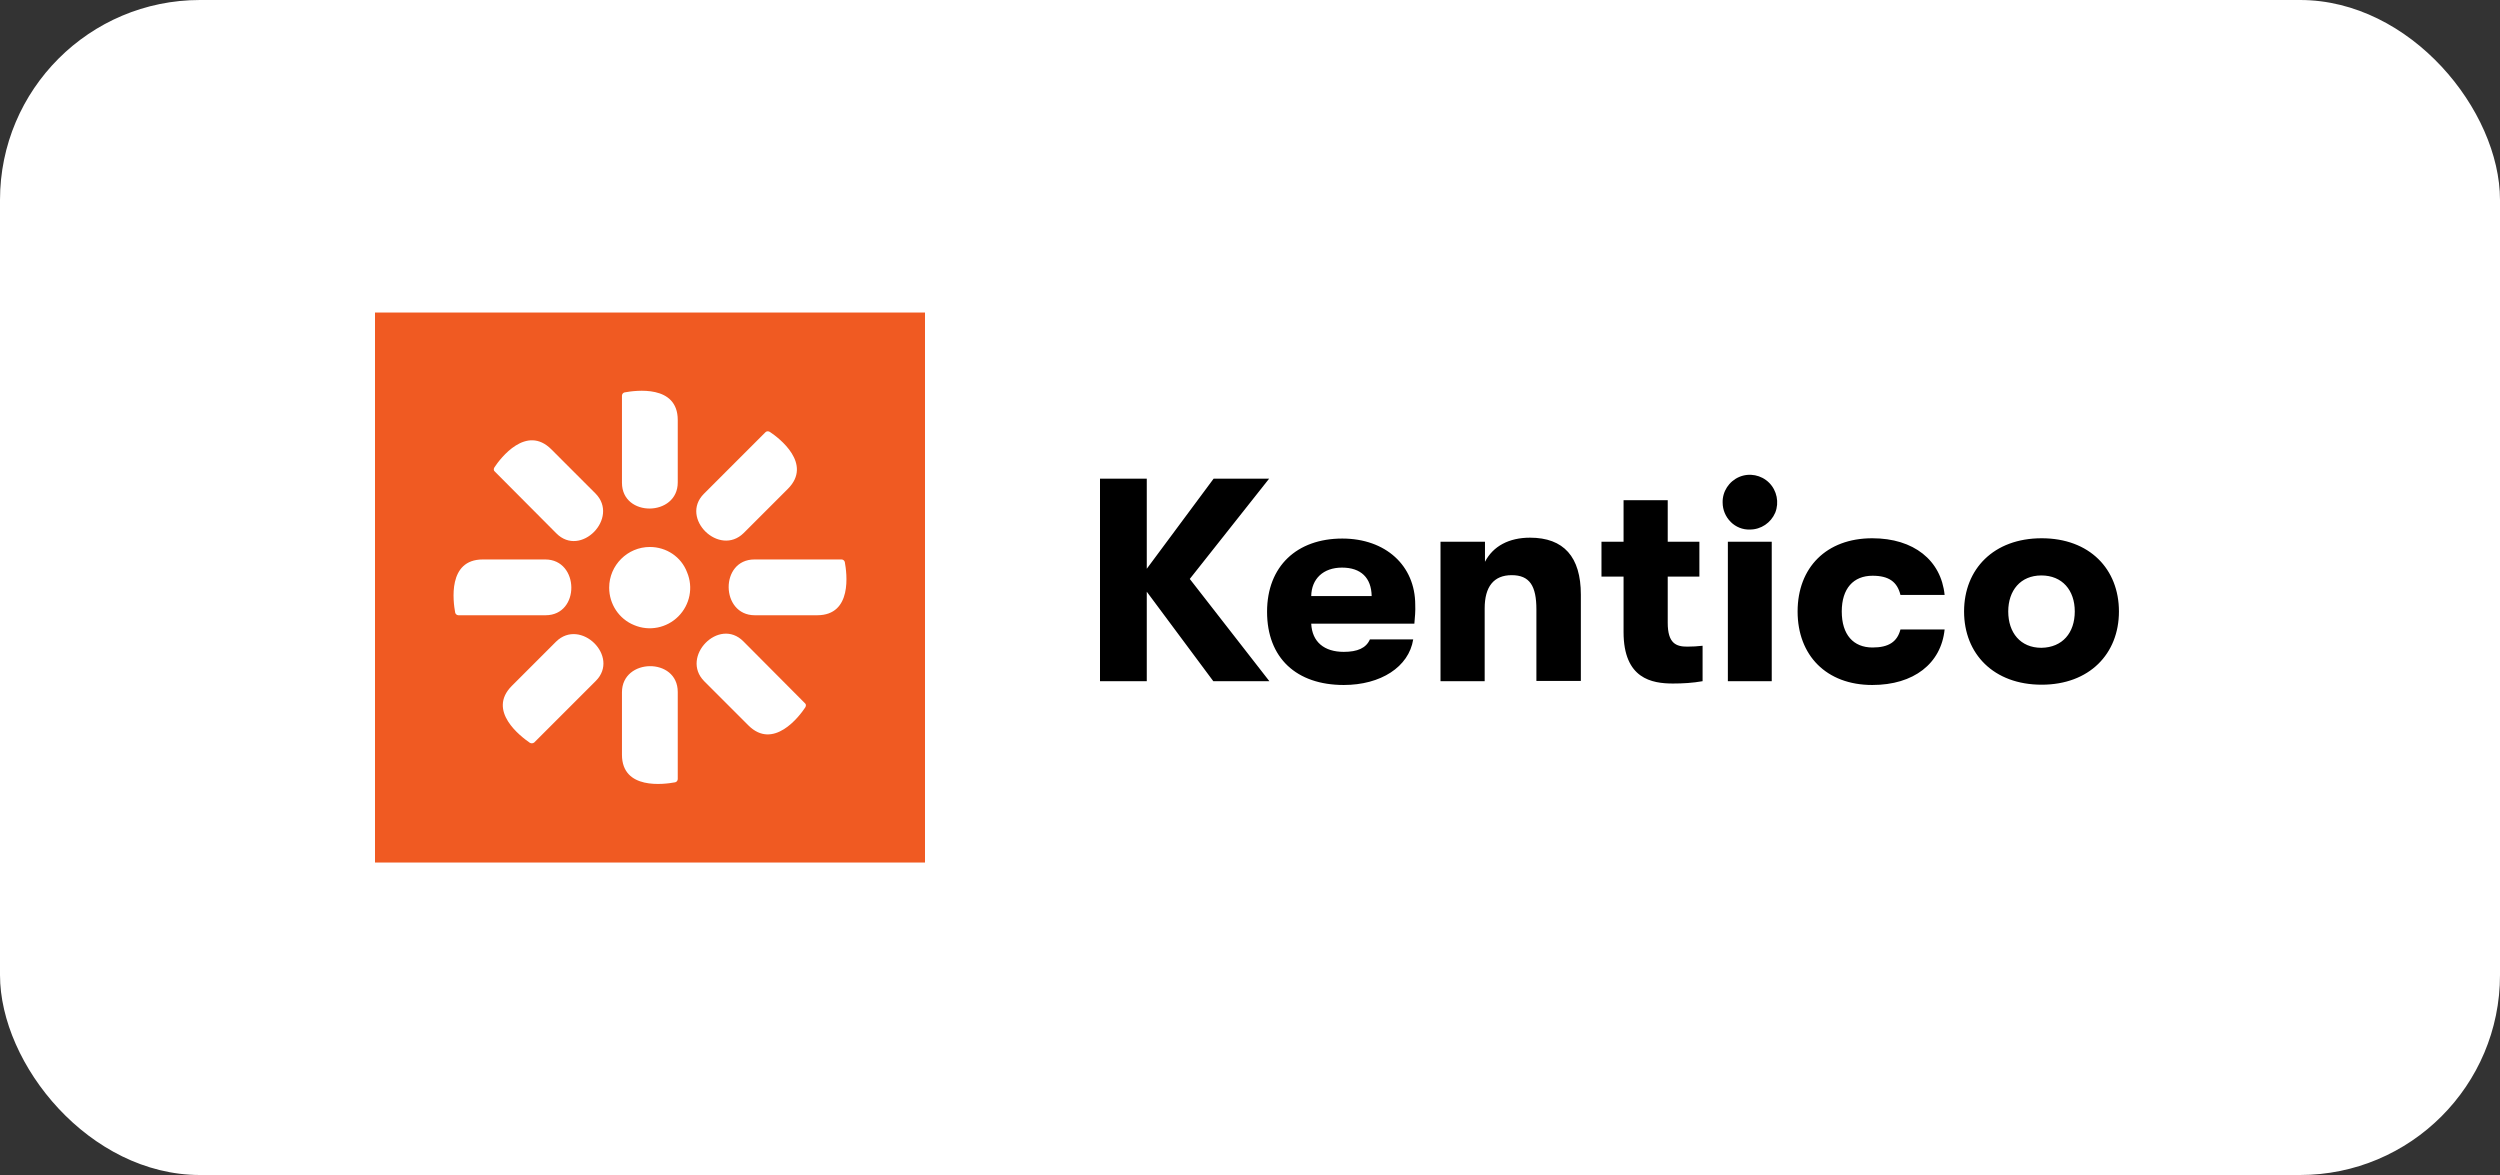
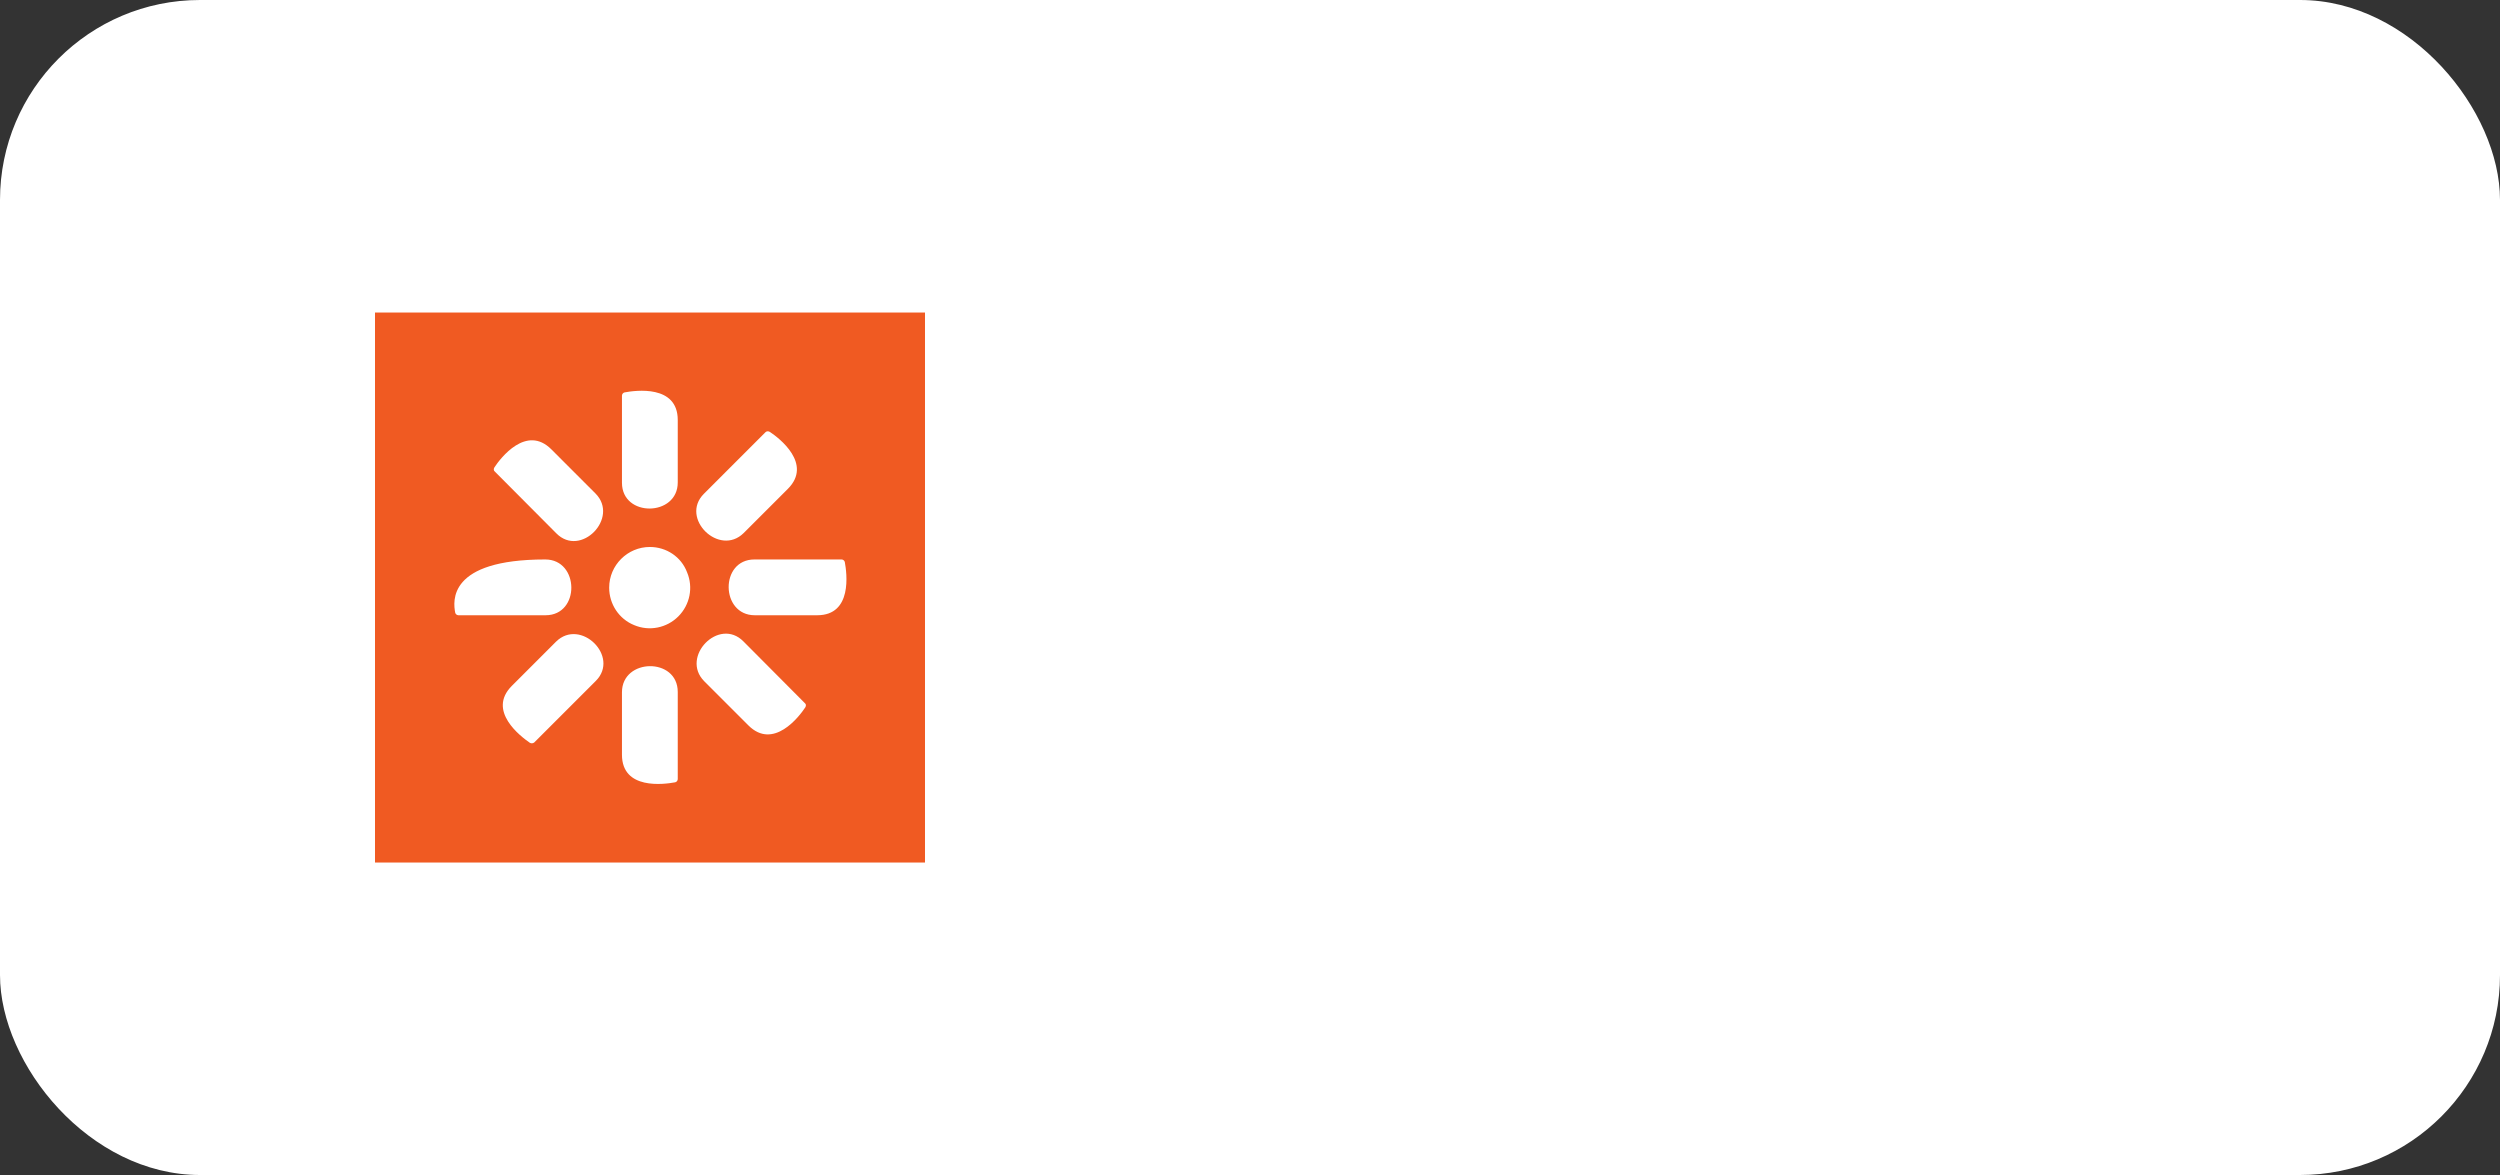
<svg xmlns="http://www.w3.org/2000/svg" width="200" height="94" viewBox="0 0 200 94" fill="none">
  <rect x="0" y="0" width="200" height="94" fill="#333333" stroke="none" />
  <rect width="200" height="94" rx="16" fill="white" />
-   <path d="M95.182 46.315L101.551 54.496H97.065L91.742 47.337V54.496H88V38.296H91.742V45.501L97.088 38.296H101.528L95.182 46.315ZM113.149 49.894H104.898C104.968 51.359 105.944 52.149 107.501 52.149C108.594 52.149 109.291 51.847 109.593 51.15H113.057C112.708 53.358 110.453 54.799 107.501 54.799C103.713 54.799 101.365 52.637 101.365 48.941C101.365 45.292 103.759 43.084 107.385 43.084C110.848 43.084 113.219 45.246 113.219 48.383C113.242 48.872 113.196 49.383 113.149 49.894ZM109.733 47.686C109.709 46.222 108.873 45.408 107.362 45.408C105.851 45.408 104.921 46.315 104.898 47.686H109.733ZM115.265 43.34H118.798V44.943C119.448 43.688 120.727 43.014 122.4 43.014C125.097 43.014 126.468 44.548 126.468 47.57V54.473H122.912V48.755C122.912 46.873 122.377 46.013 120.936 46.013C119.495 46.013 118.774 46.942 118.774 48.662V54.496H115.241V43.34H115.265ZM136.207 51.661V54.496C135.417 54.636 134.627 54.682 133.836 54.682C132.163 54.682 129.885 54.311 129.885 50.568V46.129H128.118V43.34H129.885V40.016H133.418V43.34H135.951V46.129H133.418V49.825C133.418 51.475 134.092 51.731 134.975 51.731C135.394 51.731 135.789 51.707 136.207 51.661ZM137.811 40.202C137.788 39.319 138.322 38.505 139.136 38.156C139.949 37.808 140.902 37.994 141.53 38.621C142.157 39.249 142.343 40.202 142.018 41.015C141.669 41.829 140.879 42.363 139.996 42.363C139.415 42.387 138.857 42.154 138.462 41.759C138.043 41.341 137.811 40.783 137.811 40.202ZM138.229 43.34H141.739V54.496H138.229V43.34ZM143.808 48.918C143.808 45.408 146.109 43.061 149.781 43.061C153.105 43.061 155.29 44.827 155.569 47.593H152.036C151.78 46.547 151.106 46.059 149.805 46.059C148.27 46.059 147.341 47.082 147.341 48.918C147.341 50.778 148.27 51.8 149.805 51.8C151.106 51.8 151.78 51.335 152.036 50.359H155.569C155.29 53.079 153.105 54.799 149.781 54.799C146.109 54.799 143.808 52.428 143.808 48.918ZM157.126 48.918C157.126 45.525 159.497 43.061 163.332 43.061C167.167 43.061 169.515 45.525 169.515 48.918C169.515 52.312 167.144 54.776 163.332 54.776C159.497 54.776 157.126 52.312 157.126 48.918ZM165.982 48.918C165.982 47.221 164.983 46.036 163.309 46.036C161.635 46.036 160.659 47.245 160.659 48.918C160.659 50.615 161.635 51.824 163.309 51.824C165.006 51.8 165.982 50.615 165.982 48.918Z" fill="black" />
-   <path d="M30 25H74V69H30V25V25ZM51.988 43.758C50.199 43.758 48.734 45.222 48.734 47.012C48.734 48.337 49.525 49.522 50.733 50.01C51.942 50.521 53.337 50.242 54.266 49.313C55.196 48.383 55.475 46.988 54.964 45.78C54.499 44.548 53.313 43.758 51.988 43.758ZM60.356 44.757C57.567 44.757 57.637 49.22 60.379 49.22H65.377C68.212 49.22 67.748 45.849 67.585 44.966C67.561 44.85 67.445 44.757 67.329 44.757H60.356ZM43.644 49.22C46.433 49.22 46.363 44.757 43.621 44.757H38.623C35.788 44.757 36.252 48.127 36.415 49.011C36.438 49.127 36.555 49.22 36.671 49.22H43.644ZM56.312 39.504C54.359 41.456 57.544 44.571 59.496 42.642L63.029 39.109C65.028 37.11 62.332 35.041 61.588 34.553C61.472 34.483 61.332 34.483 61.239 34.576L56.312 39.504ZM47.665 54.473C49.617 52.52 46.433 49.406 44.481 51.335L40.948 54.868C38.949 56.867 41.645 58.912 42.389 59.424C42.505 59.493 42.645 59.47 42.737 59.4L47.665 54.473ZM49.757 38.621C49.757 41.41 54.22 41.34 54.22 38.597V33.6C54.22 30.764 50.849 31.229 49.966 31.392C49.85 31.415 49.757 31.531 49.757 31.648V38.621ZM54.22 55.356C54.22 52.567 49.757 52.637 49.757 55.379V60.377C49.757 63.212 53.127 62.748 54.011 62.585C54.127 62.562 54.22 62.445 54.22 62.329V55.356V55.356ZM44.504 42.665C46.456 44.641 49.571 41.433 47.642 39.481L44.109 35.948C42.11 33.949 40.041 36.645 39.553 37.389C39.483 37.505 39.483 37.645 39.576 37.714L44.504 42.665ZM59.473 51.312C57.52 49.336 54.406 52.544 56.335 54.496L59.868 58.029C61.867 60.028 63.936 57.332 64.424 56.588C64.493 56.472 64.493 56.332 64.4 56.263L59.473 51.312Z" fill="#F05A22" />
+   <path d="M30 25H74V69H30V25V25ZM51.988 43.758C50.199 43.758 48.734 45.222 48.734 47.012C48.734 48.337 49.525 49.522 50.733 50.01C51.942 50.521 53.337 50.242 54.266 49.313C55.196 48.383 55.475 46.988 54.964 45.78C54.499 44.548 53.313 43.758 51.988 43.758ZM60.356 44.757C57.567 44.757 57.637 49.22 60.379 49.22H65.377C68.212 49.22 67.748 45.849 67.585 44.966C67.561 44.85 67.445 44.757 67.329 44.757H60.356ZM43.644 49.22C46.433 49.22 46.363 44.757 43.621 44.757C35.788 44.757 36.252 48.127 36.415 49.011C36.438 49.127 36.555 49.22 36.671 49.22H43.644ZM56.312 39.504C54.359 41.456 57.544 44.571 59.496 42.642L63.029 39.109C65.028 37.11 62.332 35.041 61.588 34.553C61.472 34.483 61.332 34.483 61.239 34.576L56.312 39.504ZM47.665 54.473C49.617 52.52 46.433 49.406 44.481 51.335L40.948 54.868C38.949 56.867 41.645 58.912 42.389 59.424C42.505 59.493 42.645 59.47 42.737 59.4L47.665 54.473ZM49.757 38.621C49.757 41.41 54.22 41.34 54.22 38.597V33.6C54.22 30.764 50.849 31.229 49.966 31.392C49.85 31.415 49.757 31.531 49.757 31.648V38.621ZM54.22 55.356C54.22 52.567 49.757 52.637 49.757 55.379V60.377C49.757 63.212 53.127 62.748 54.011 62.585C54.127 62.562 54.22 62.445 54.22 62.329V55.356V55.356ZM44.504 42.665C46.456 44.641 49.571 41.433 47.642 39.481L44.109 35.948C42.11 33.949 40.041 36.645 39.553 37.389C39.483 37.505 39.483 37.645 39.576 37.714L44.504 42.665ZM59.473 51.312C57.52 49.336 54.406 52.544 56.335 54.496L59.868 58.029C61.867 60.028 63.936 57.332 64.424 56.588C64.493 56.472 64.493 56.332 64.4 56.263L59.473 51.312Z" fill="#F05A22" />
</svg>